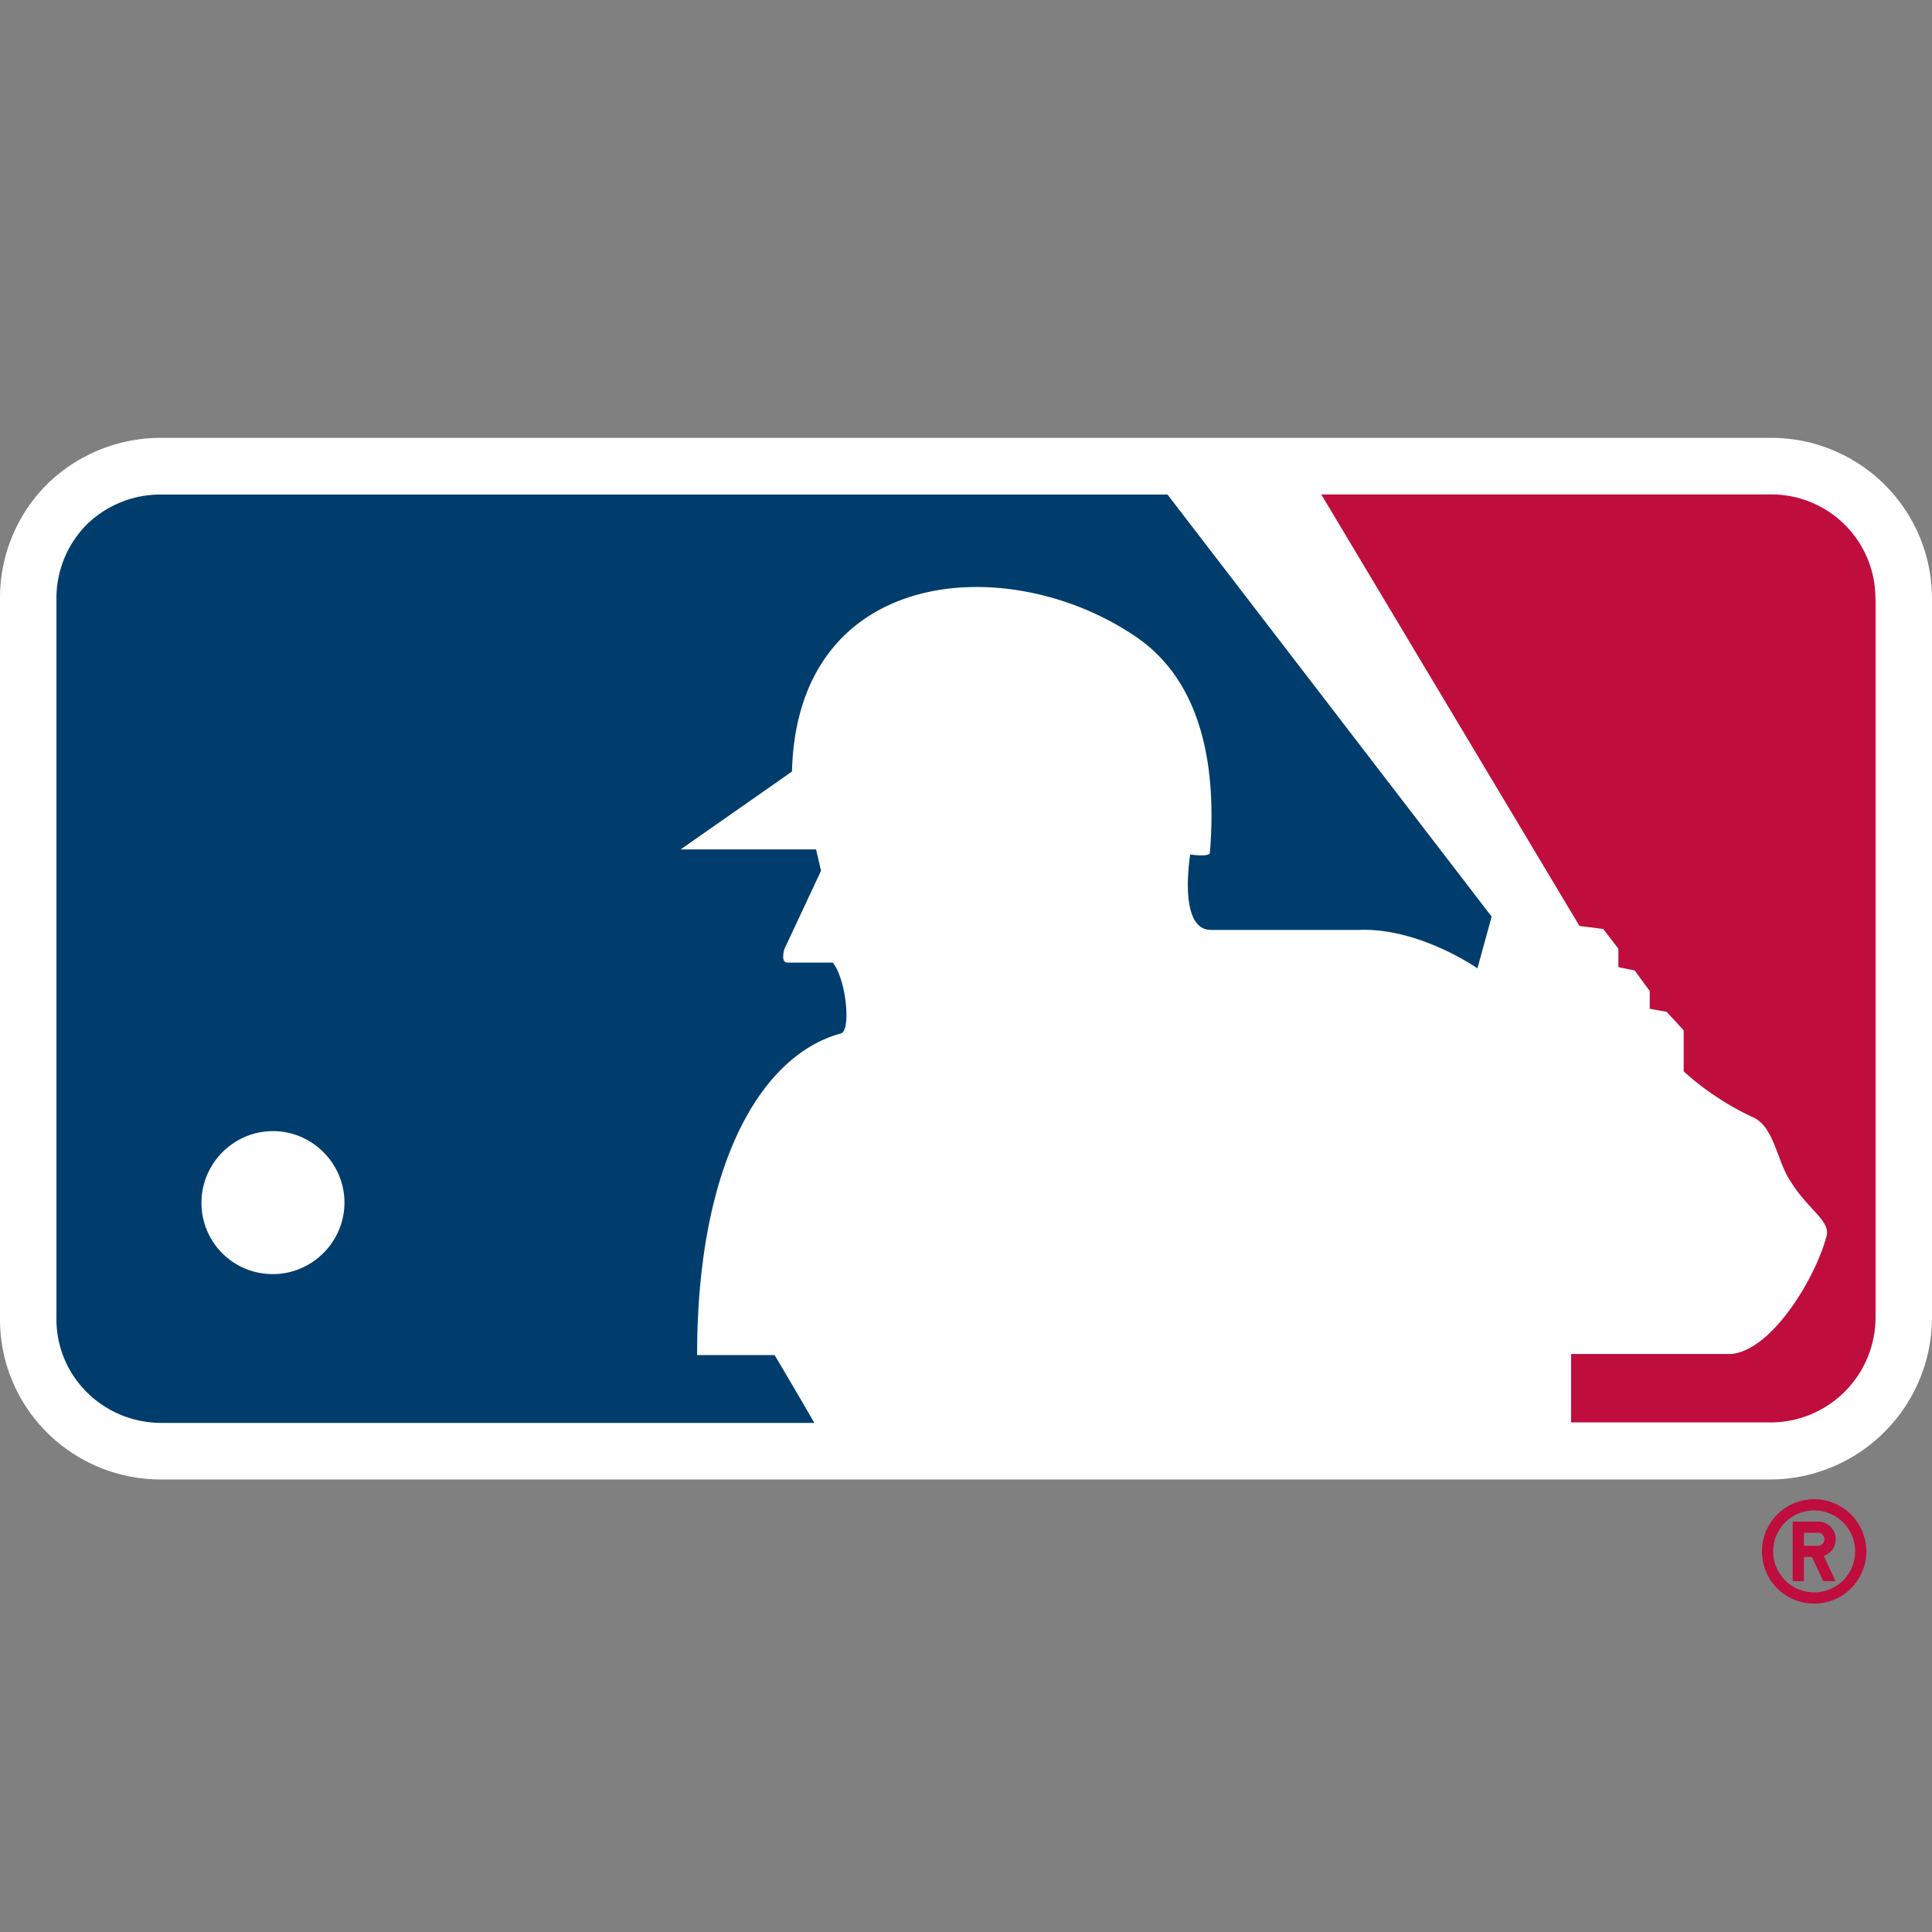
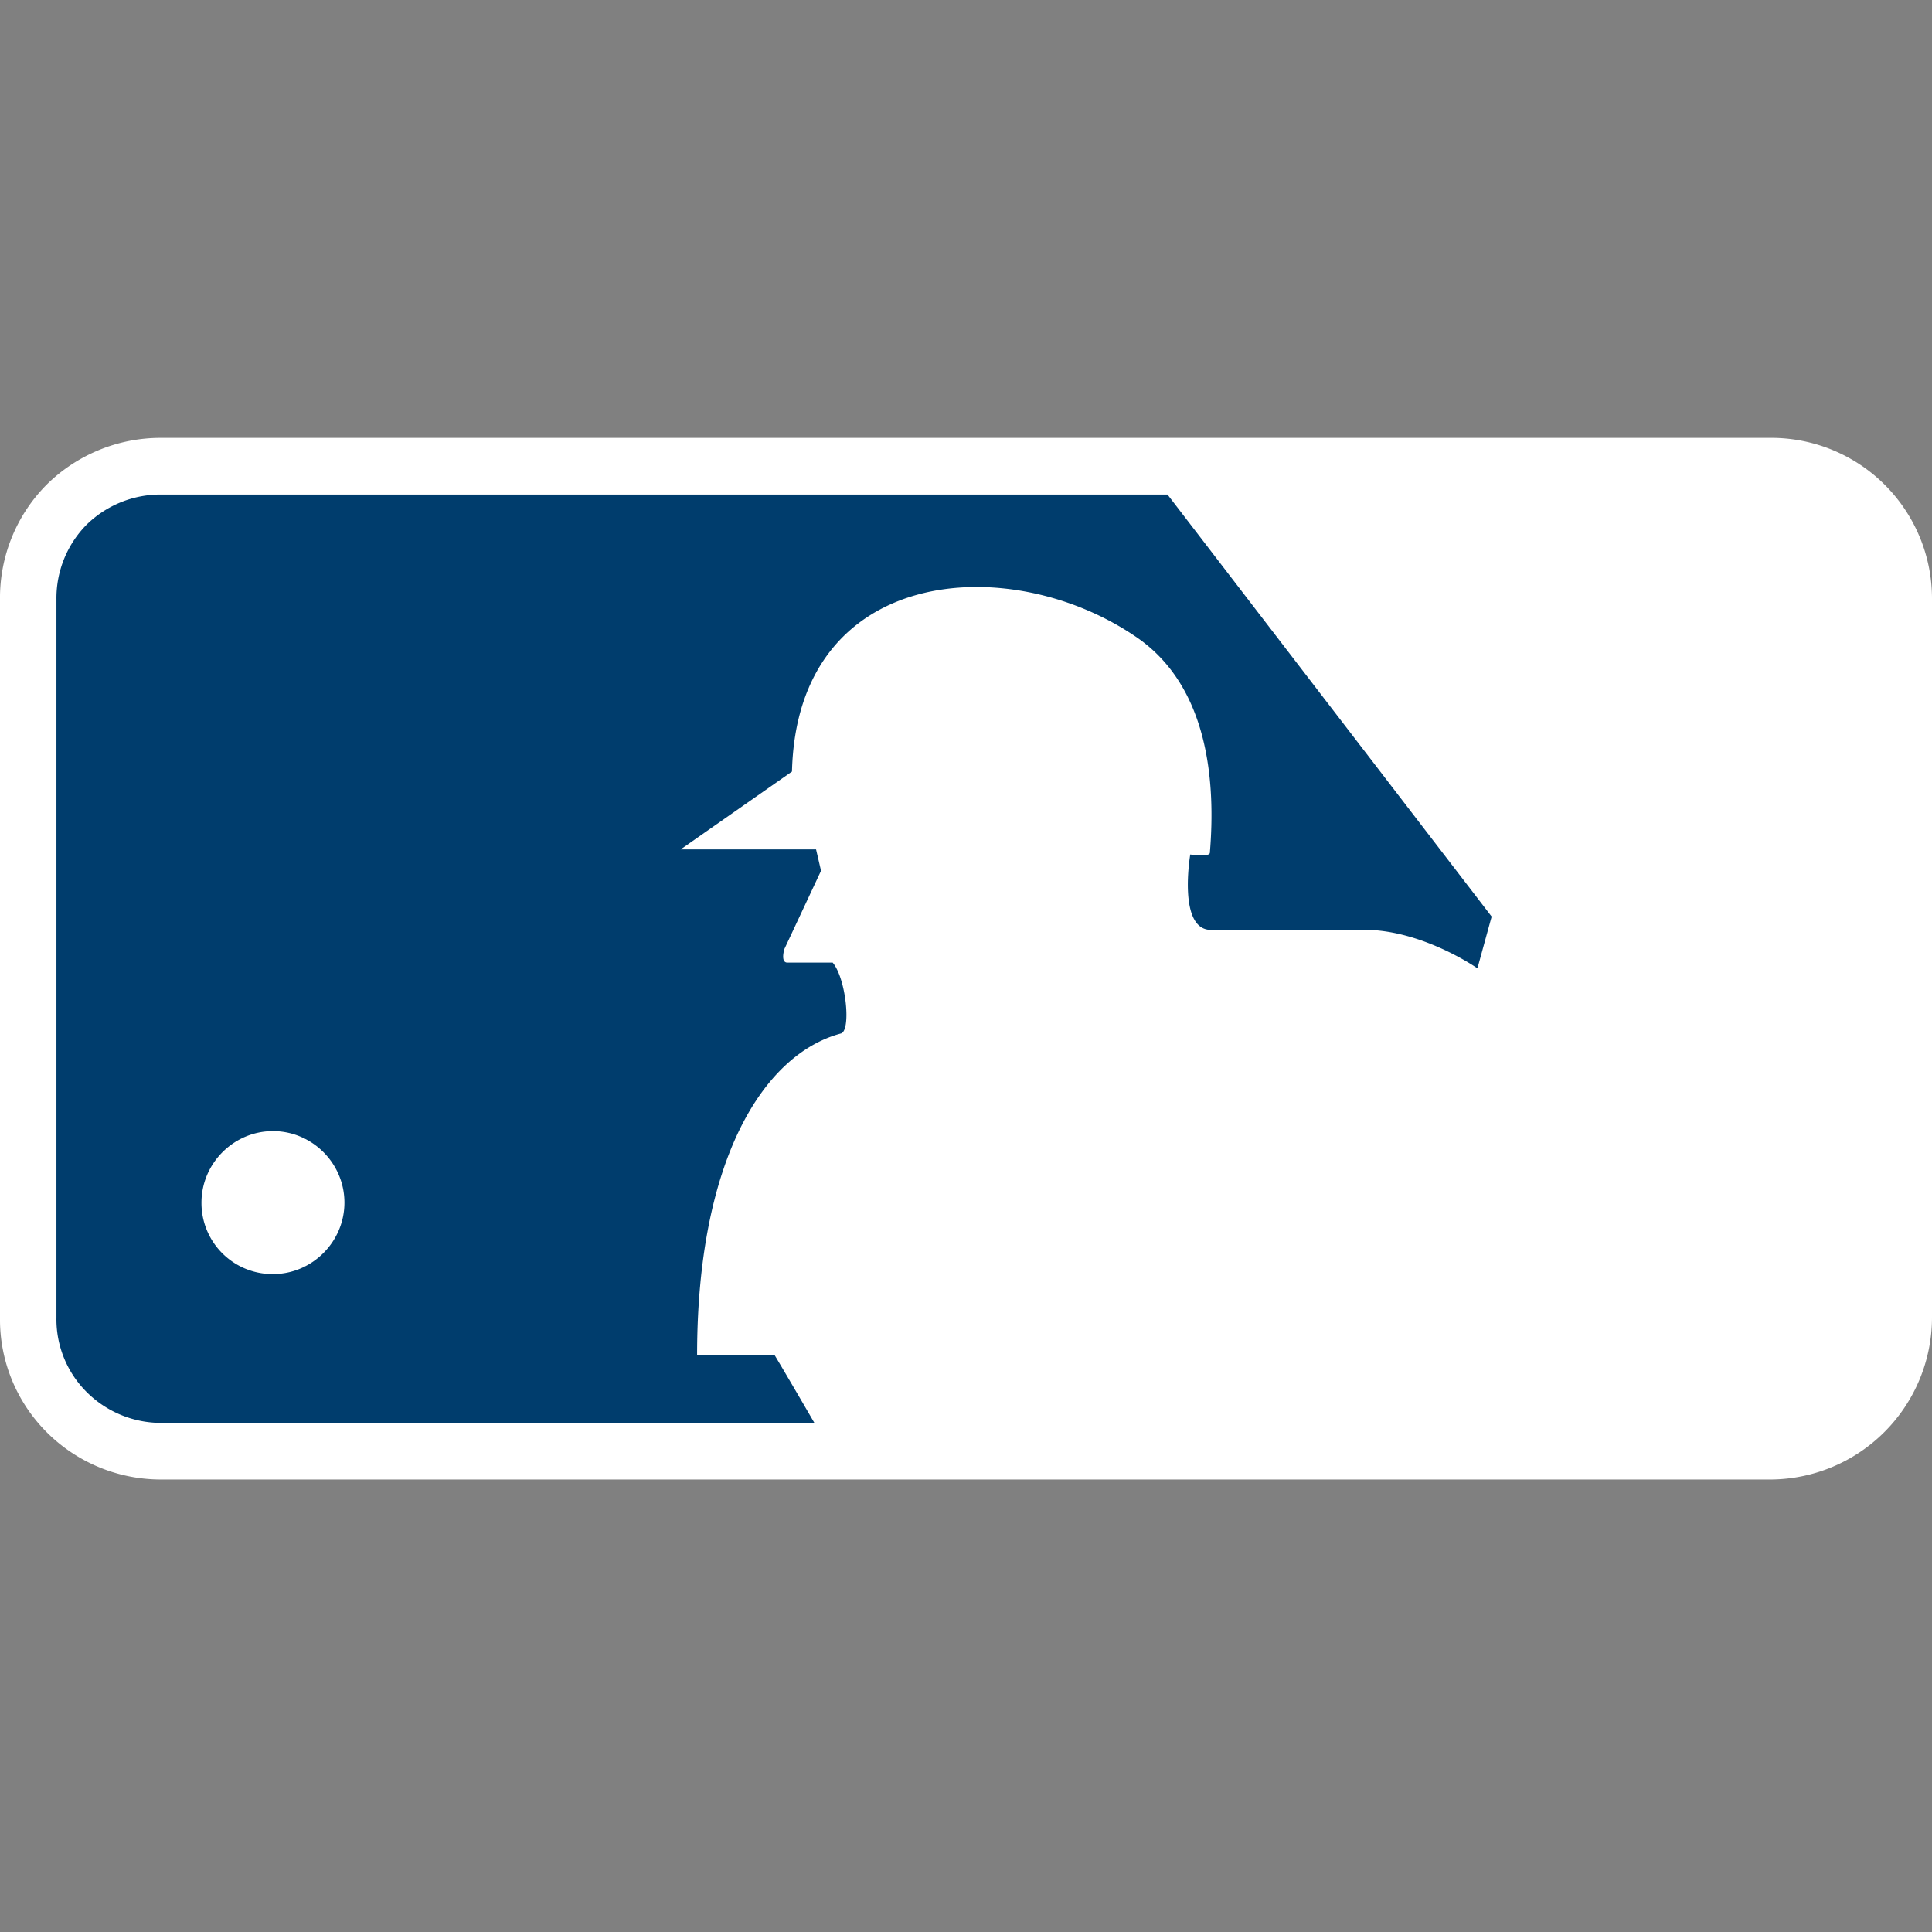
<svg xmlns="http://www.w3.org/2000/svg" width="28" height="28" viewBox="0 0 28 28" fill="#005FC8" aria-hidden="true" style="flex-shrink: 0;">
  <rect x="0" y="0" width="28" height="28" fill="#808080" stroke="none" />
  <path fill-rule="evenodd" clip-rule="evenodd" d="M25.67 6.346H2.335A2.352 2.352 0 00.68 7.02 2.326 2.326 0 000 8.685v10.413c-.007.622.238 1.22.678 1.66.439.439 1.036.685 1.657.684H25.67A2.352 2.352 0 0028 19.098V8.666a2.33 2.33 0 00-2.302-2.32h-.028z" fill="#FFFFFF" />
-   <path fill-rule="evenodd" clip-rule="evenodd" d="M27.18 8.683A1.507 1.507 0 0025.7 7.166h-6.551l3.742 6.254.345.044.219.286v.267l.236.048.218.297v.258l.245.044.247.268v.595c.294.266.626.487.984.656.33.126.367.655.566.938.249.41.59.574.518.804-.166.614-.796 1.65-1.381 1.698H22.77v.992h2.902a1.524 1.524 0 001.51-1.523V8.683" fill="#BF0D3E" />
  <path fill-rule="evenodd" clip-rule="evenodd" d="M11.224 19.639h-1.121c0-2.803.946-4.352 2.08-4.66.156-.029.082-.794-.115-1.028h-.656c-.105 0-.044-.197-.044-.197l.531-1.134-.072-.31H9.865l1.613-1.128c.074-2.975 3.125-3.207 4.964-1.967 1.092.723 1.175 2.157 1.092 3.147-.013.063-.284.022-.284.022s-.186 1.093.3 1.093h2.144c.874-.035 1.718.557 1.718.557l.206-.75-4.698-6.117H2.335a1.531 1.531 0 00-1.08.437 1.516 1.516 0 00-.437 1.08v10.415c-.006.402.152.79.437 1.075a1.53 1.53 0 001.08.448h9.468c-.231-.398-.496-.85-.577-.983" fill="#003D6D" />
  <path fill-rule="evenodd" clip-rule="evenodd" d="M2.92 17.429c0-.569.468-1.036 1.036-1.036.569 0 1.036.467 1.036 1.036 0 .568-.467 1.036-1.036 1.036h-.01a1.03 1.03 0 01-1.026-1.023v-.013" fill="#FFFFFF" />
-   <path fill-rule="evenodd" clip-rule="evenodd" d="M26.292 21.728a.756.756 0 110 1.513.756.756 0 010-1.513zm0 .162a.594.594 0 100 1.188.594.594 0 000-1.188z" fill="#BF0D3E" />
-   <path fill-rule="evenodd" clip-rule="evenodd" d="M26.432 22.55l.17.366h-.178l-.164-.351h-.116v.351h-.163v-.864h.365a.256.256 0 01.086.498zm-.288-.147h.202a.094.094 0 100-.189h-.202v.189z" fill="#BF0D3E" />
</svg>